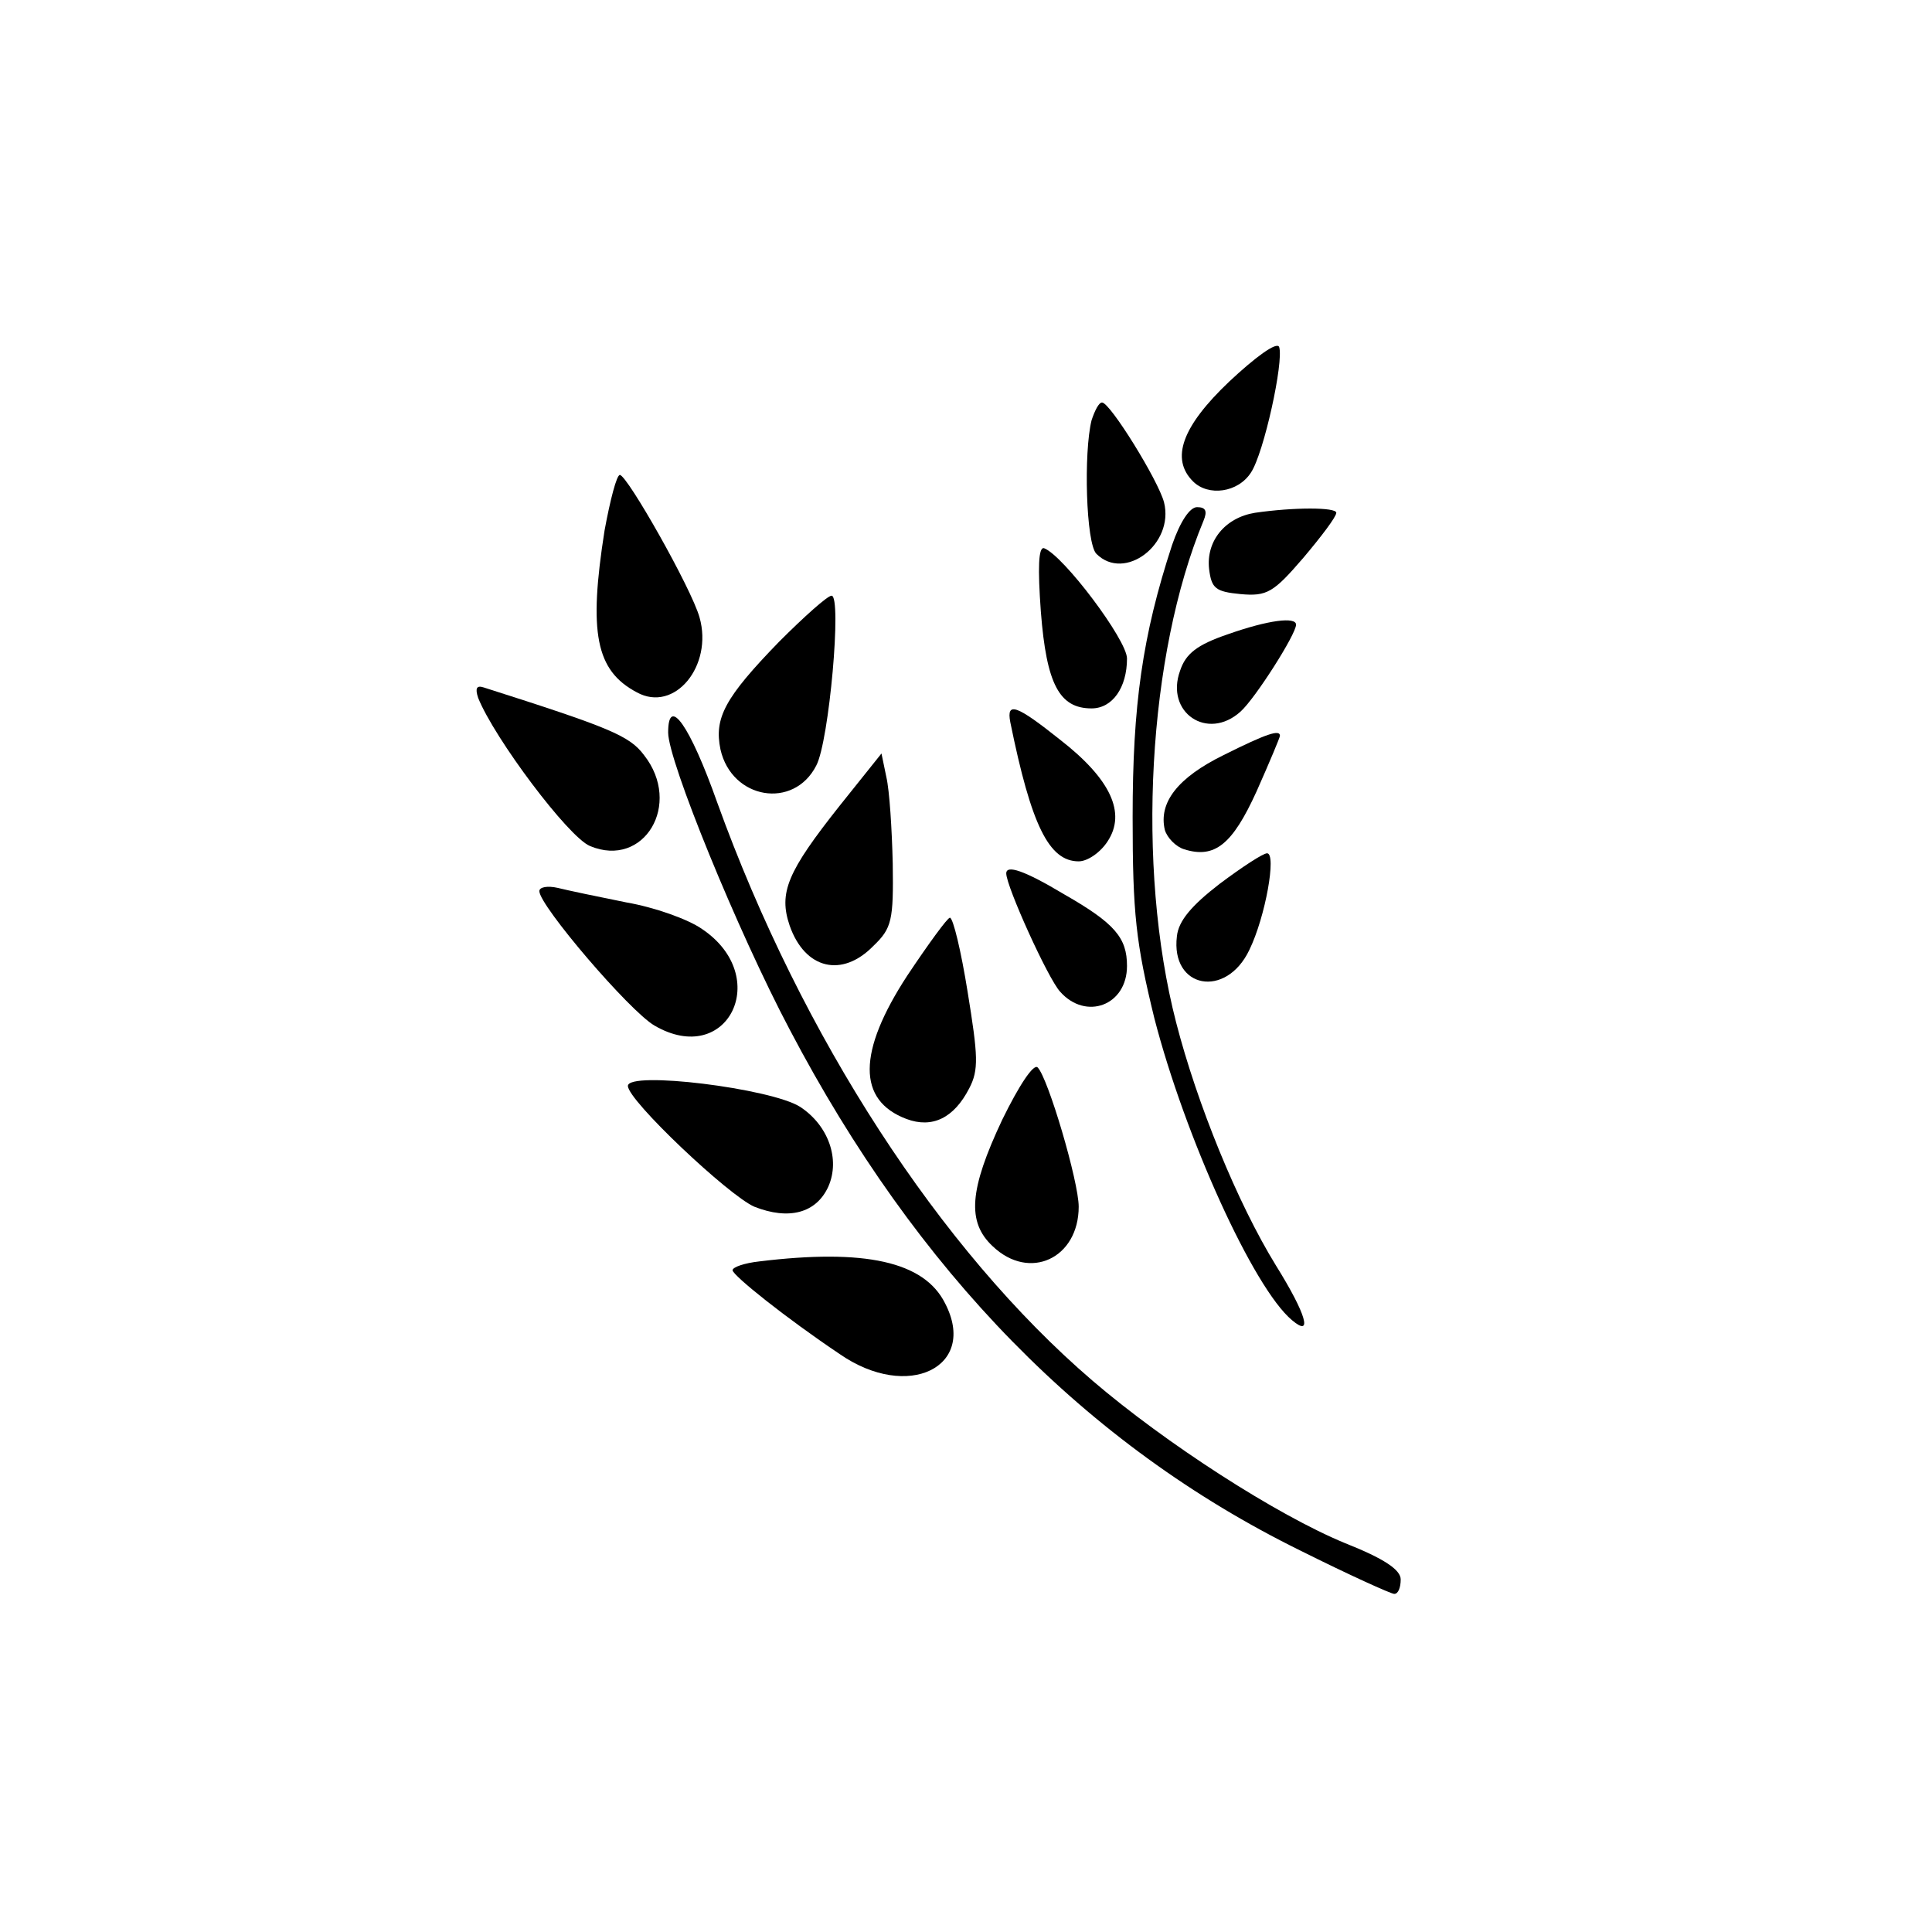
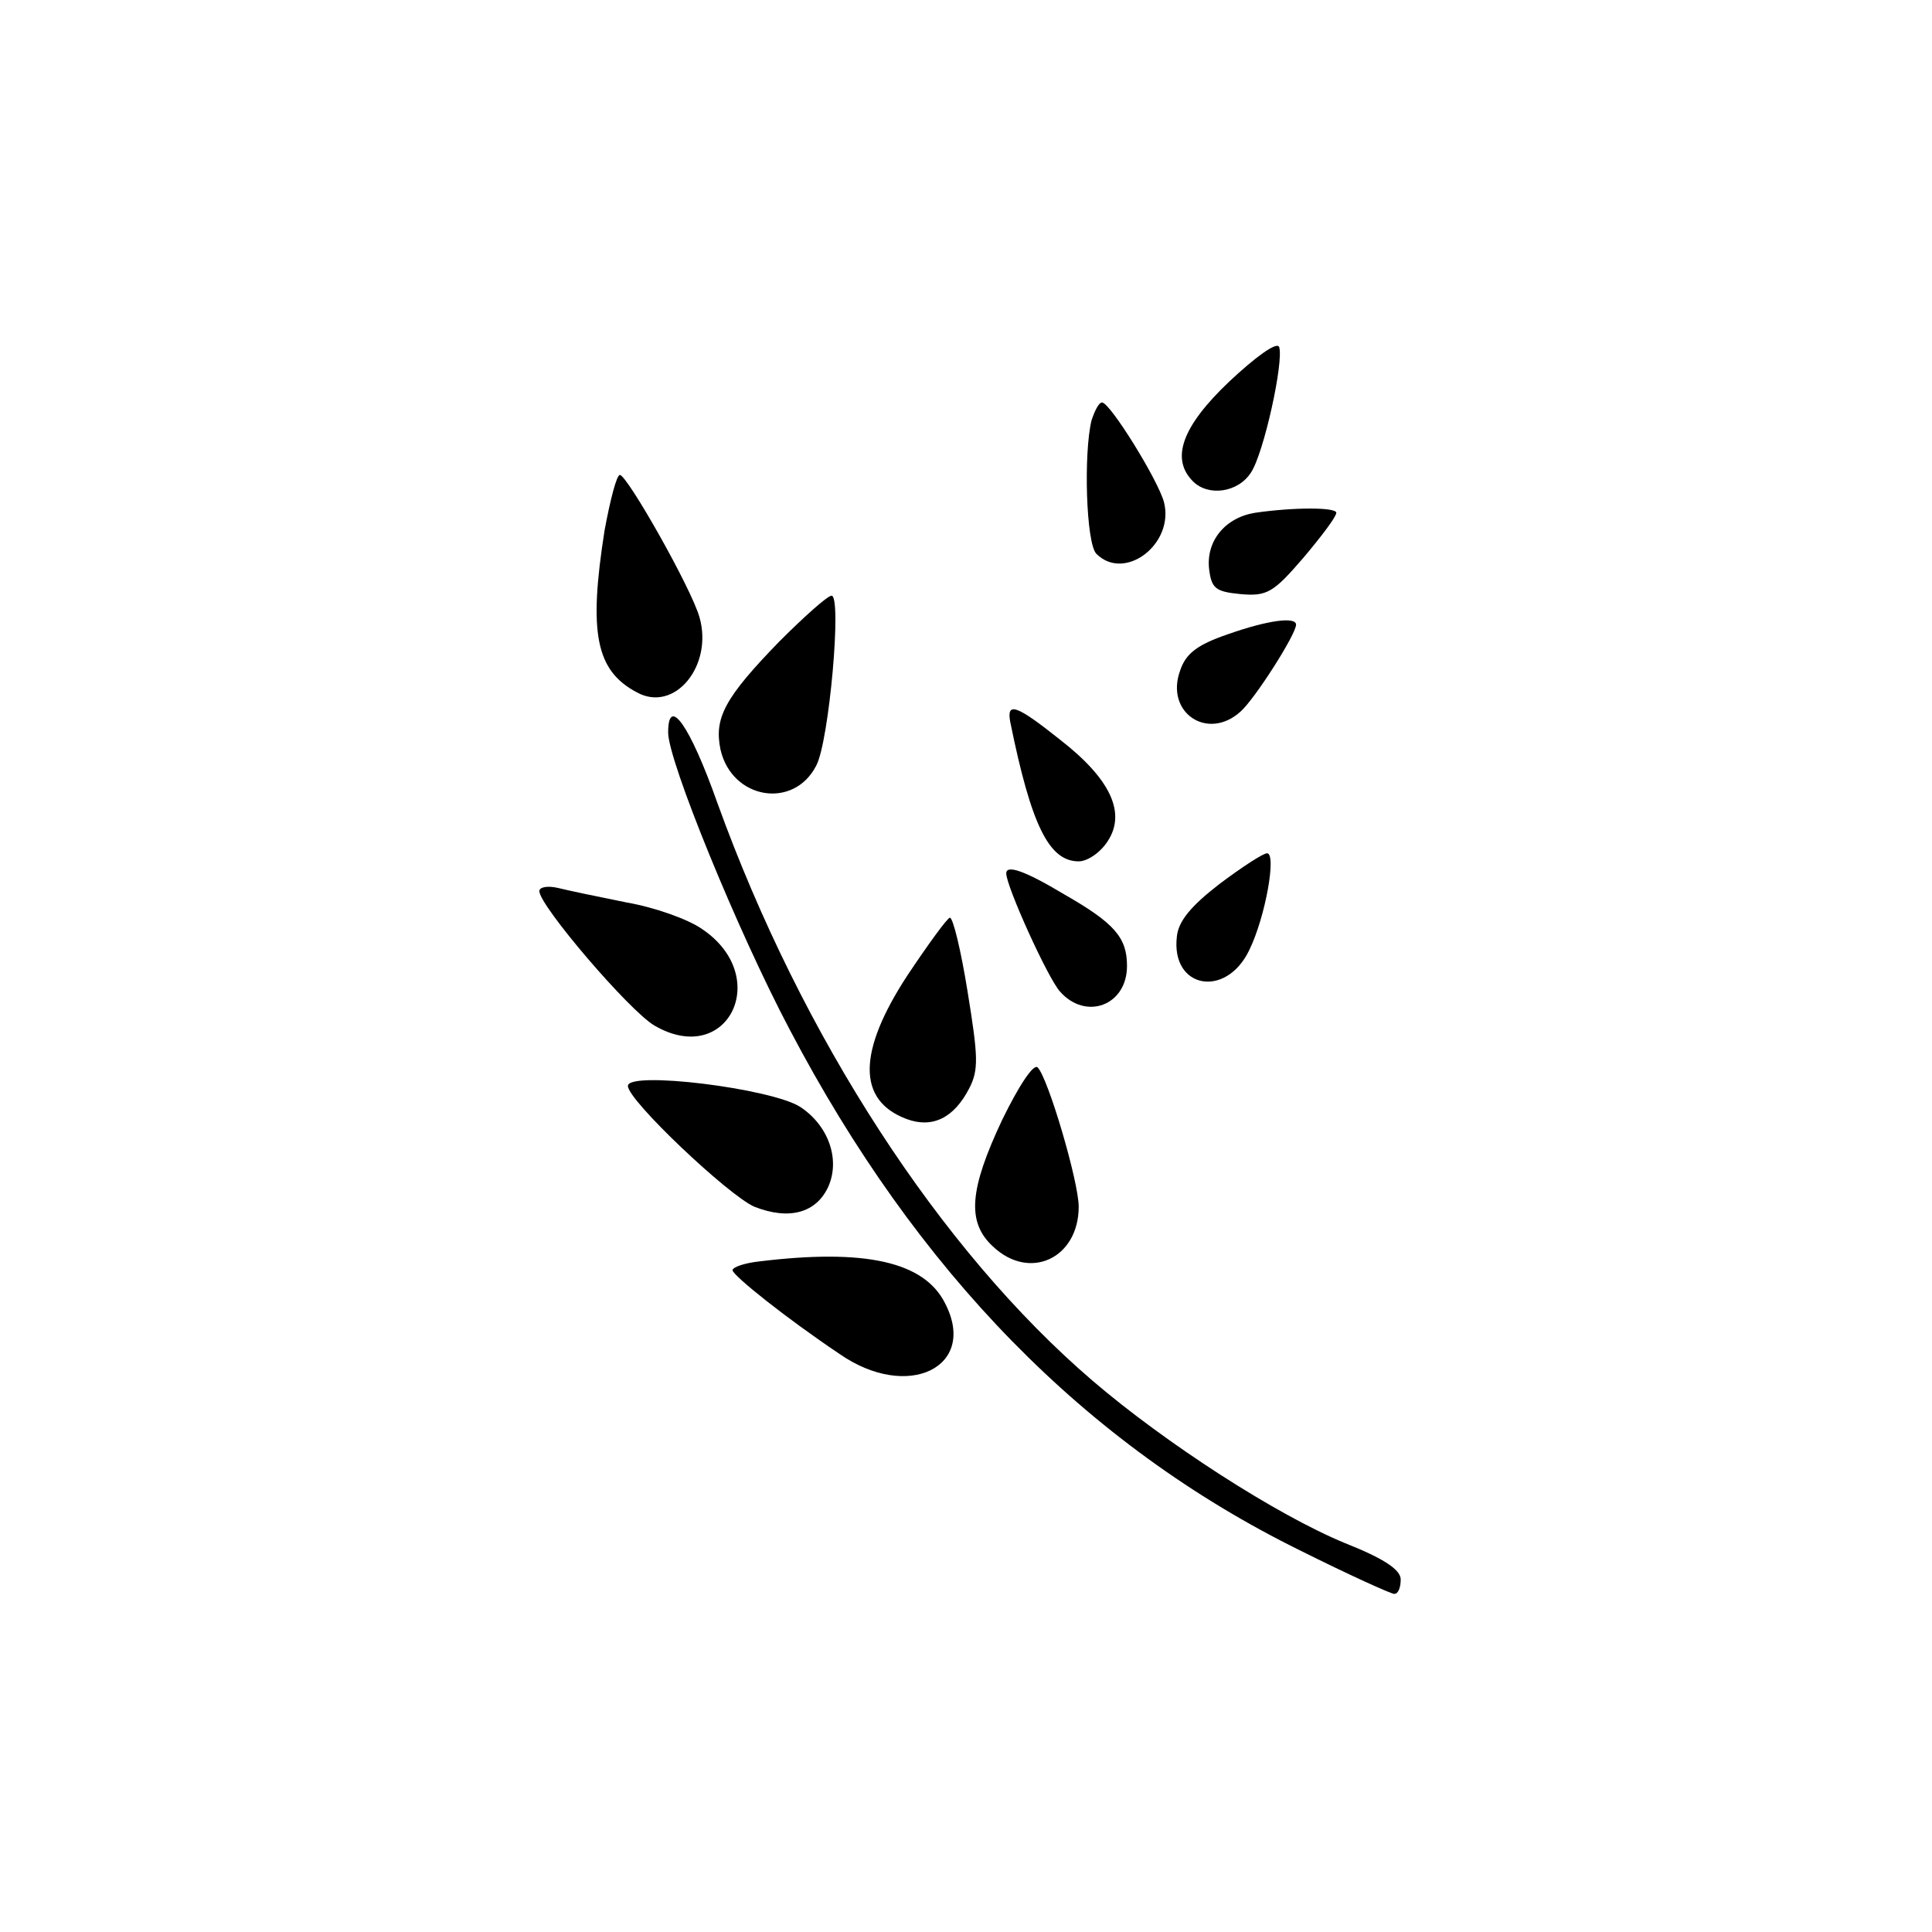
<svg xmlns="http://www.w3.org/2000/svg" version="1.0" width="240pt" height="240pt" viewBox="0 0 240 240" preserveAspectRatio="xMidYMid meet">
  <g transform="translate(0,240) scale(0.1,-0.1)" fill="#000000" stroke="none">
    <path d="M1527 1926 c-59 -56 -73 -96 -45 -124 19 -19 56 -14 72 11 16 24 41 138 35 156 -3 7 -30 -13 -62 -43z" />
    <path d="M1356 1878 c-10 -40 -7 -153 6 -166 35 -35 97 12 84 64 -7 27 -67 124 -77 124 -4 0 -9 -10 -13 -22z" />
    <path d="M751 1741 c-20 -127 -11 -174 40 -201 47 -26 95 33 78 93 -10 36 -90 177 -99 177 -4 0 -12 -31 -19 -69z" />
-     <path d="M1456 1723 c-37 -113 -49 -199 -49 -338 0 -120 4 -156 27 -250 38 -147 123 -335 171 -375 26 -22 18 7 -20 68 -48 78 -98 201 -124 302 -50 194 -35 457 34 623 5 12 3 17 -8 17 -9 0 -21 -18 -31 -47z" />
    <path d="M1559 1763 c-37 -6 -61 -35 -57 -70 3 -24 8 -28 39 -31 33 -3 41 2 78 45 22 26 41 51 41 56 0 7 -53 7 -101 0z" />
-     <path d="M1293 1640 c7 -90 23 -120 63 -120 26 0 44 26 44 62 0 23 -79 128 -103 137 -7 2 -8 -24 -4 -79z" />
    <path d="M968 1603 c-68 -70 -81 -95 -73 -134 14 -62 91 -75 119 -20 16 30 32 211 19 211 -5 0 -34 -26 -65 -57z" />
    <path d="M1525 1612 c-38 -13 -52 -24 -59 -45 -19 -52 34 -88 75 -51 18 16 69 96 69 108 0 10 -34 6 -85 -12z" />
-     <path d="M594 1533 c20 -50 112 -173 139 -184 67 -28 115 52 67 113 -18 24 -42 34 -199 84 -9 3 -11 -1 -7 -13z" />
    <path d="M1255 1503 c26 -128 48 -173 85 -173 11 0 27 11 36 25 23 35 4 77 -59 126 -54 43 -67 48 -62 22z" />
    <path d="M830 1490 c0 -35 86 -246 151 -369 158 -301 368 -516 634 -647 60 -30 113 -54 117 -54 5 0 8 8 8 18 0 12 -21 26 -69 45 -85 35 -223 124 -314 202 -189 162 -361 427 -466 718 -34 96 -61 134 -61 87z" />
-     <path d="M1520 1462 c-57 -28 -81 -59 -73 -93 3 -10 14 -21 24 -24 38 -12 60 6 90 72 16 36 29 67 29 69 0 8 -16 3 -70 -24z" />
-     <path d="M1043 1399 c-65 -82 -76 -108 -62 -149 19 -54 65 -65 104 -25 23 22 25 32 24 102 -1 43 -4 91 -8 108 l-6 29 -52 -65z" />
    <path d="M1515 1302 c-35 -27 -51 -46 -53 -65 -8 -65 61 -78 90 -17 20 41 34 120 22 120 -5 0 -31 -17 -59 -38z" />
    <path d="M1250 1315 c0 -16 52 -131 67 -147 32 -36 83 -17 83 32 0 35 -15 53 -78 89 -50 30 -72 37 -72 26z" />
    <path d="M670 1293 c0 -18 112 -149 143 -167 91 -53 147 61 59 120 -17 12 -59 27 -94 33 -35 7 -73 15 -85 18 -13 3 -23 1 -23 -4z" />
    <path d="M1127 1188 c-62 -95 -62 -155 -1 -178 32 -12 59 1 78 38 12 23 11 40 -2 120 -8 50 -18 92 -22 92 -3 0 -27 -33 -53 -72z" />
    <path d="M1245 1009 c-41 -87 -44 -127 -12 -157 46 -44 107 -15 107 49 0 31 -38 160 -51 173 -5 5 -23 -22 -44 -65z" />
    <path d="M780 1051 c0 -18 125 -136 157 -150 43 -17 77 -8 92 25 15 34 0 76 -35 99 -36 23 -214 45 -214 26z" />
    <path d="M943 833 c-18 -2 -33 -7 -33 -11 1 -7 66 -59 133 -104 85 -59 172 -16 131 63 -26 52 -100 68 -231 52z" />
  </g>
</svg>